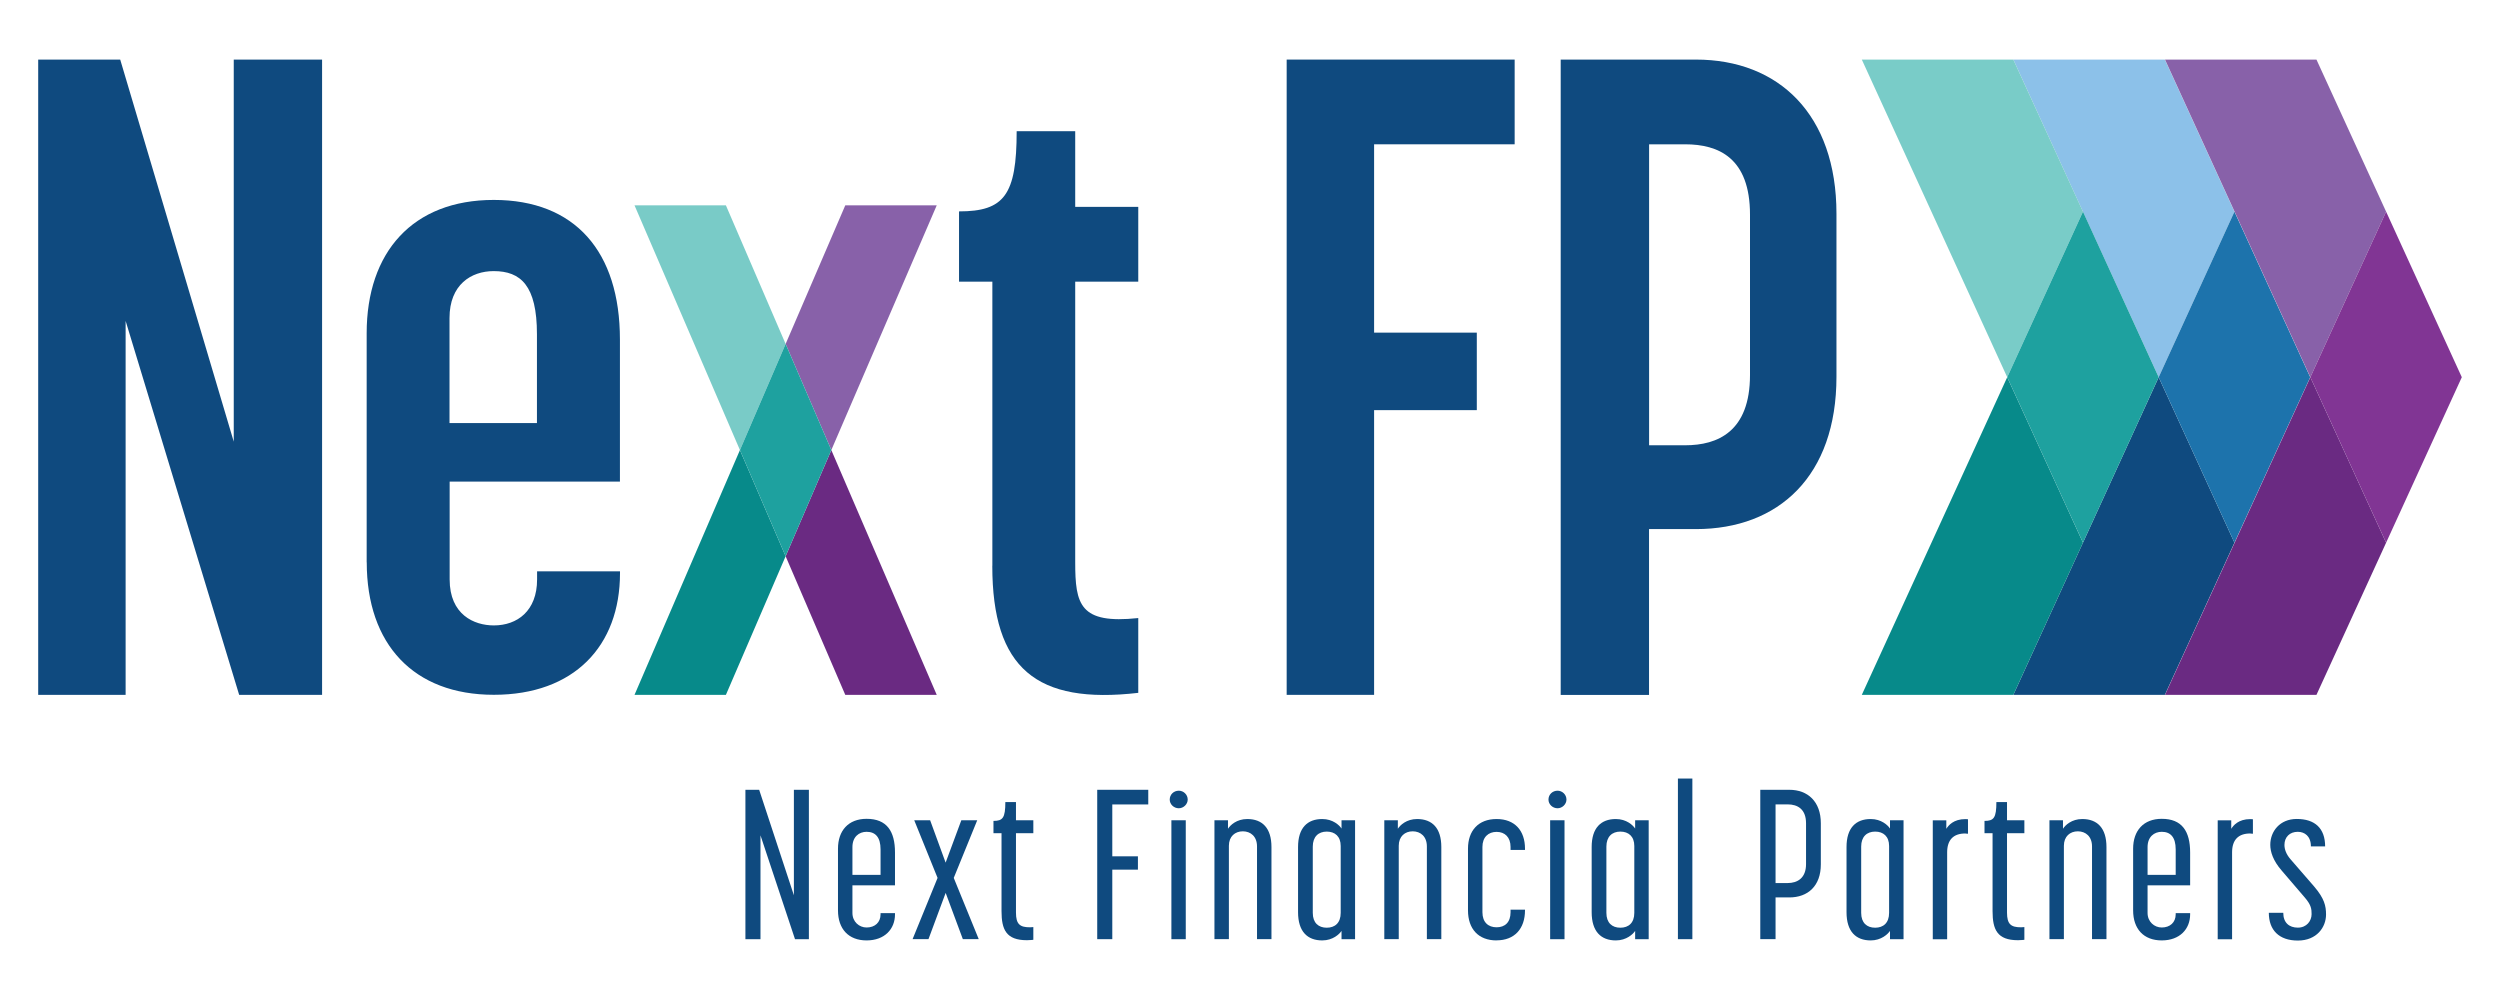
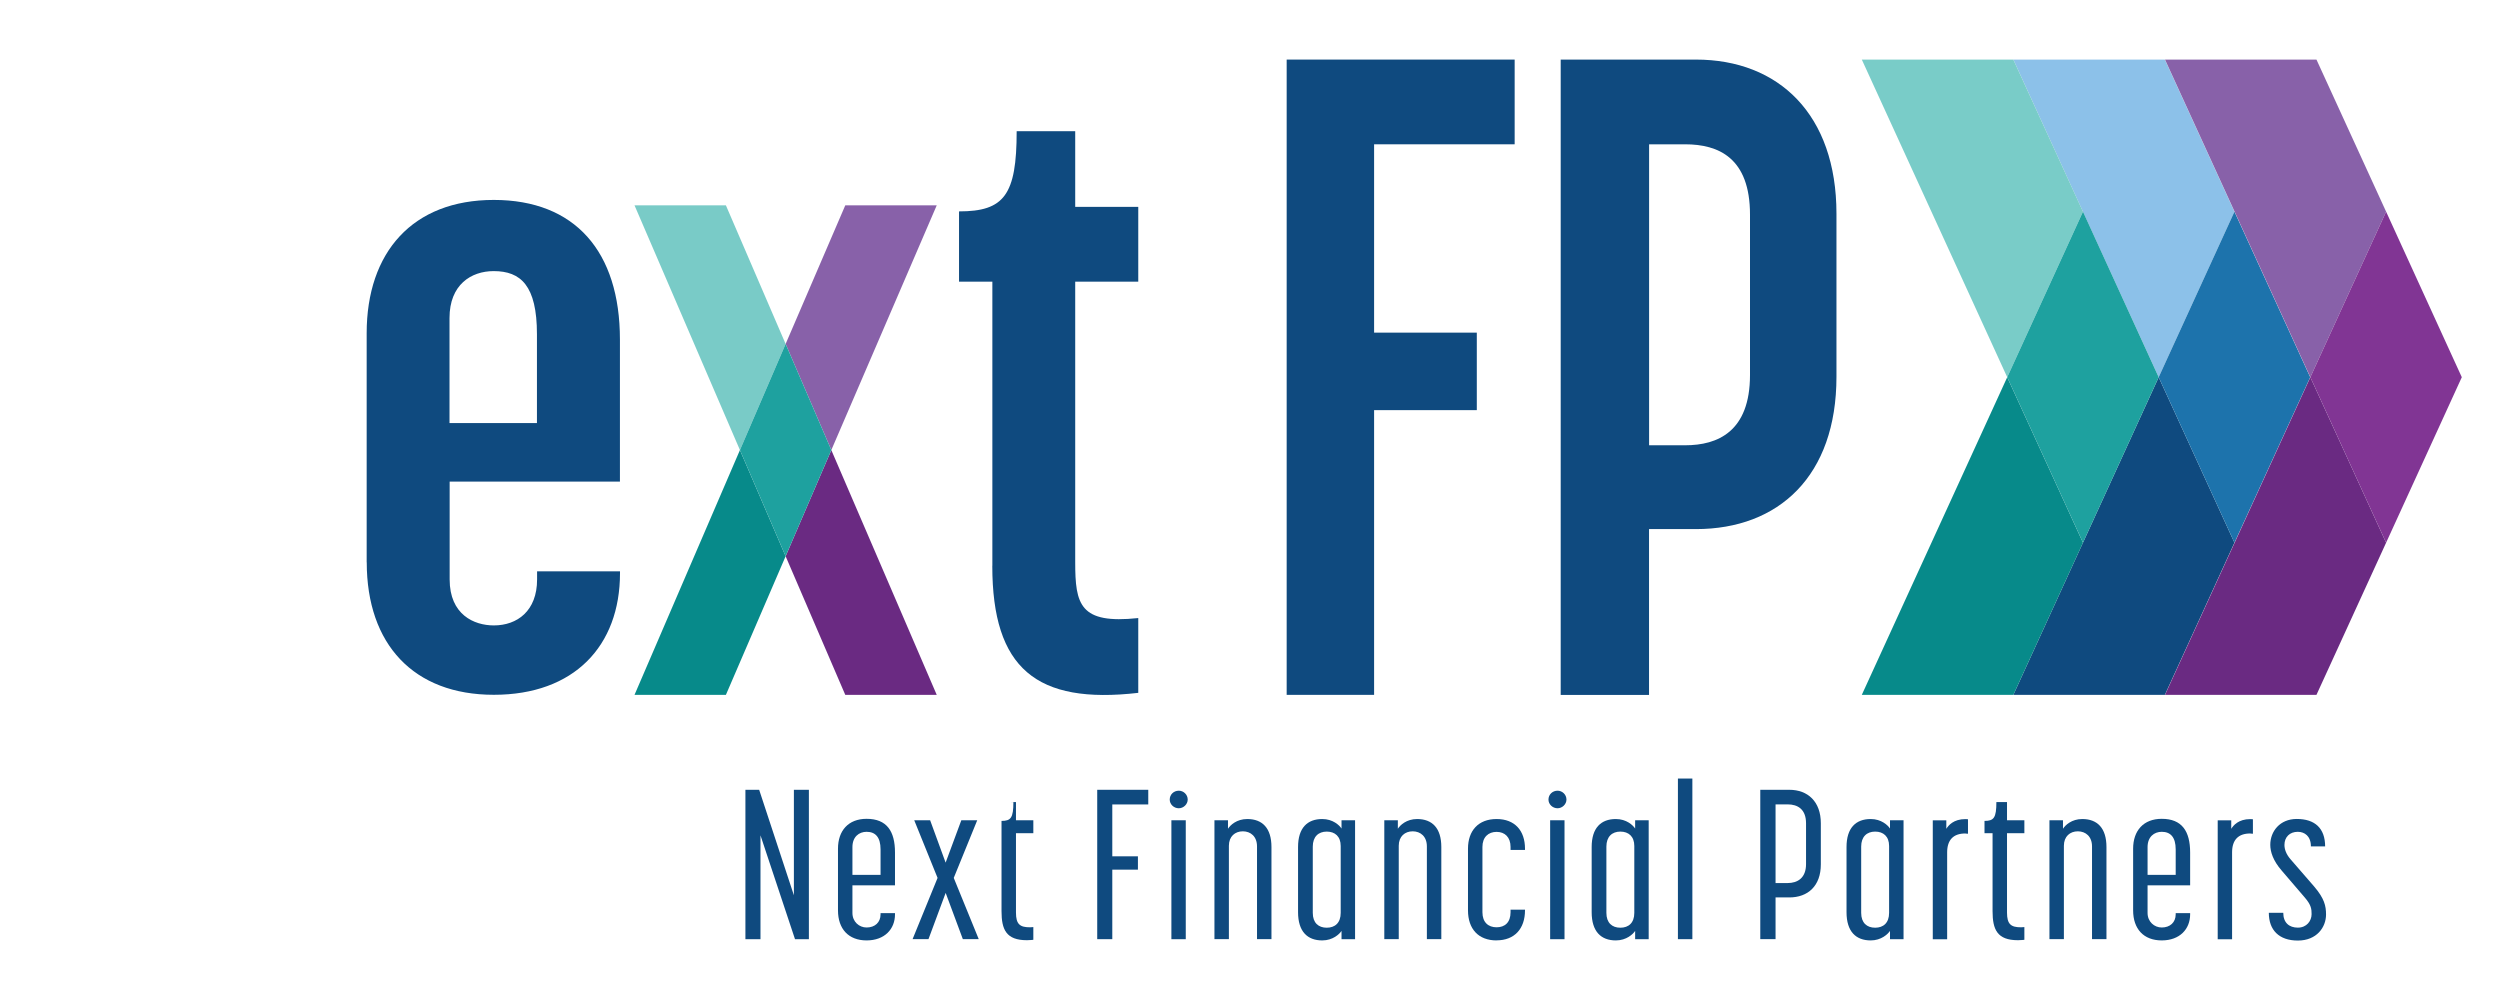
<svg xmlns="http://www.w3.org/2000/svg" id="Layer_1" data-name="Layer 1" version="1.1" viewBox="0 0 360 144">
  <defs>
    <style> .cls-1 { fill: #8cc1e9; } .cls-1, .cls-2, .cls-3, .cls-4, .cls-5, .cls-6, .cls-7, .cls-8, .cls-9, .cls-10 { stroke-width: 0px; } .cls-2 { fill: #1d73ac; } .cls-3 { fill: #6a2a82; } .cls-4 { fill: #8861a9; } .cls-5 { fill: #79ccc8; } .cls-6 { fill: #078a8a; } .cls-7 { fill: #1ea19f; } .cls-8 { fill: #0f4a7f; } .cls-9 { fill: #813594; } .cls-10 { fill: #79cbc7; } </style>
  </defs>
  <g>
    <path class="cls-8" d="M114.48,135.24l-4.97-14.95v14.95h-2.17v-21.51h1.98l5,15.19v-15.19h2.16v21.51h-2.01Z" />
    <path class="cls-8" d="M120.67,131.09v-8.88c0-2.59,1.49-4.3,4.12-4.3,2.9,0,4.09,1.77,4.09,4.85v4.73h-6.13v3.97c0,1.28.98,2.1,2.04,2.1,1.19,0,2.01-.73,2.01-1.89v-.18h2.08v.18c0,2.11-1.49,3.75-4.09,3.75s-4.12-1.65-4.12-4.33ZM126.8,125.97v-3.66c0-1.77-.76-2.53-2.01-2.53-1.1,0-2.04.73-2.04,2.2v4h4.06Z" />
    <path class="cls-8" d="M136.17,128.59l-2.47,6.65h-2.29l3.6-8.82-3.36-8.3h2.29l2.23,6.1,2.26-6.1h2.29l-3.38,8.3,3.6,8.82h-2.29l-2.47-6.65Z" />
-     <path class="cls-8" d="M144.77,115.5h1.53v2.62h2.5v1.86h-2.5v11.44c0,1.68.58,2.11,2.01,2.11.21,0,.49-.03.49-.03v1.83s-.49.06-.92.06c-2.99,0-3.66-1.53-3.66-4.18v-11.23h-1.16v-1.77c1.34,0,1.71-.43,1.71-2.72Z" />
+     <path class="cls-8" d="M144.77,115.5h1.53v2.62h2.5v1.86h-2.5v11.44c0,1.68.58,2.11,2.01,2.11.21,0,.49-.03.49-.03v1.83s-.49.06-.92.06c-2.99,0-3.66-1.53-3.66-4.18v-11.23v-1.77c1.34,0,1.71-.43,1.71-2.72Z" />
    <path class="cls-8" d="M160.17,115.84v7.47h3.69v1.92h-3.69v10.01h-2.17v-21.51h7.35v2.11h-5.19Z" />
    <path class="cls-8" d="M169.75,116.39c-.73,0-1.31-.58-1.31-1.25,0-.73.58-1.28,1.31-1.28.67,0,1.28.55,1.28,1.28,0,.67-.61,1.25-1.28,1.25ZM168.68,135.24v-17.12h2.07v17.12h-2.07Z" />
    <path class="cls-8" d="M174.88,135.24v-17.12h1.95v1.22c.33-.52,1.25-1.4,2.78-1.4,2.17,0,3.48,1.31,3.48,4.03v13.27h-2.08v-13.36c0-1.43-.92-2.17-2.04-2.17s-2.01.73-2.01,2.08v13.45h-2.08Z" />
    <path class="cls-8" d="M186.92,131.37v-9.4c0-2.75,1.34-4.03,3.48-4.03,1.53,0,2.47.89,2.78,1.37v-1.19h1.95v17.12h-1.95v-1.19c-.3.46-1.25,1.37-2.78,1.37-2.13,0-3.48-1.28-3.48-4.06ZM193.06,131.46v-9.64c0-1.37-.82-2.07-2.01-2.07s-2.01.73-2.01,2.16v9.55c0,1.43.82,2.13,2.01,2.13s2.01-.7,2.01-2.13Z" />
    <path class="cls-8" d="M199.34,135.24v-17.12h1.95v1.22c.33-.52,1.25-1.4,2.78-1.4,2.17,0,3.48,1.31,3.48,4.03v13.27h-2.08v-13.36c0-1.43-.92-2.17-2.04-2.17s-2.01.73-2.01,2.08v13.45h-2.08Z" />
    <path class="cls-8" d="M215.51,135.42c-2.62,0-4.12-1.65-4.12-4.33v-8.88c0-2.59,1.49-4.27,4.12-4.27s4.09,1.68,4.09,4.27v.18h-2.08v-.43c0-1.4-.82-2.17-2.01-2.17s-2.04.76-2.04,2.17v9.4c0,1.46.85,2.17,2.04,2.17s2.01-.7,2.01-2.17v-.37h2.08v.09c0,2.68-1.53,4.33-4.09,4.33Z" />
    <path class="cls-8" d="M224.29,116.39c-.73,0-1.31-.58-1.31-1.25,0-.73.58-1.28,1.31-1.28.67,0,1.28.55,1.28,1.28,0,.67-.61,1.25-1.28,1.25ZM223.22,135.24v-17.12h2.07v17.12h-2.07Z" />
    <path class="cls-8" d="M229.2,131.37v-9.4c0-2.75,1.34-4.03,3.48-4.03,1.53,0,2.47.89,2.78,1.37v-1.19h1.95v17.12h-1.95v-1.19c-.3.46-1.25,1.37-2.78,1.37-2.13,0-3.48-1.28-3.48-4.06ZM235.34,131.46v-9.64c0-1.37-.82-2.07-2.01-2.07s-2.01.73-2.01,2.16v9.55c0,1.43.82,2.13,2.01,2.13s2.01-.7,2.01-2.13Z" />
    <path class="cls-8" d="M241.62,135.24v-23.13h2.08v23.13h-2.08Z" />
    <path class="cls-8" d="M253.48,113.73h4.18c2.68,0,4.54,1.71,4.54,4.82v5.92c0,3.11-1.86,4.76-4.54,4.76h-1.98v6.01h-2.2v-21.51ZM255.68,127.16h1.74c1.43,0,2.65-.73,2.65-2.72v-5.89c0-2.01-1.19-2.72-2.65-2.72h-1.74v11.32Z" />
    <path class="cls-8" d="M265.9,131.37v-9.4c0-2.75,1.34-4.03,3.48-4.03,1.53,0,2.47.89,2.78,1.37v-1.19h1.95v17.12h-1.95v-1.19c-.31.46-1.25,1.37-2.78,1.37-2.13,0-3.48-1.28-3.48-4.06ZM272.03,131.46v-9.64c0-1.37-.82-2.07-2.01-2.07s-2.01.73-2.01,2.16v9.55c0,1.43.82,2.13,2.01,2.13s2.01-.7,2.01-2.13Z" />
    <path class="cls-8" d="M283.01,120.02c-1.71,0-2.62.91-2.62,2.72v12.51h-2.07v-17.12h1.95v1.22c.3-.49,1.04-1.4,2.75-1.4.21,0,.37.03.37.03v2.08s-.21-.03-.37-.03Z" />
    <path class="cls-8" d="M287.49,115.5h1.52v2.62h2.5v1.86h-2.5v11.44c0,1.68.58,2.11,2.01,2.11.21,0,.49-.03.49-.03v1.83s-.49.06-.92.06c-2.99,0-3.66-1.53-3.66-4.18v-11.23h-1.16v-1.77c1.34,0,1.71-.43,1.71-2.72Z" />
    <path class="cls-8" d="M295.12,135.24v-17.12h1.95v1.22c.33-.52,1.25-1.4,2.78-1.4,2.17,0,3.48,1.31,3.48,4.03v13.27h-2.08v-13.36c0-1.43-.92-2.17-2.04-2.17s-2.01.73-2.01,2.08v13.45h-2.08Z" />
    <path class="cls-8" d="M307.17,131.09v-8.88c0-2.59,1.49-4.3,4.12-4.3,2.9,0,4.09,1.77,4.09,4.85v4.73h-6.13v3.97c0,1.28.98,2.1,2.04,2.1,1.19,0,2.01-.73,2.01-1.89v-.18h2.08v.18c0,2.11-1.49,3.75-4.09,3.75s-4.12-1.65-4.12-4.33ZM313.3,125.97v-3.66c0-1.77-.76-2.53-2.01-2.53-1.1,0-2.04.73-2.04,2.2v4h4.06Z" />
    <path class="cls-8" d="M324.04,120.02c-1.71,0-2.62.91-2.62,2.72v12.51h-2.07v-17.12h1.95v1.22c.3-.49,1.04-1.4,2.75-1.4.21,0,.37.03.37.03v2.08s-.21-.03-.37-.03Z" />
    <path class="cls-8" d="M334.81,121.88h-2.04c0-1.46-.89-2.1-1.89-2.1-1.16,0-1.92.76-1.92,1.89,0,.61.24,1.34.89,2.08l3.39,3.91c1.46,1.71,1.71,2.78,1.71,4.03,0,1.83-1.34,3.75-4.06,3.75s-4.18-1.52-4.18-4h2.08c0,1.43.85,2.14,2.1,2.14s1.98-.95,1.98-1.95c0-.73-.06-1.31-.95-2.35l-3.35-3.91c-1.25-1.43-1.65-2.72-1.65-3.72,0-1.92,1.37-3.72,3.81-3.72,2.62,0,4.09,1.34,4.09,3.97Z" />
  </g>
  <g>
    <g>
      <g>
        <polygon class="cls-8" points="310.85 54.32 289.92 100.06 311.74 100.06 321.76 78.15 310.85 54.32" />
        <polygon class="cls-1" points="321.76 30.48 311.74 8.58 289.92 8.58 310.85 54.32 321.76 30.48" />
        <polygon class="cls-2" points="321.76 78.15 332.67 54.32 321.76 30.48 310.85 54.32 321.76 78.15" />
      </g>
      <g>
        <polygon class="cls-6" points="289.04 54.32 268.1 100.06 289.92 100.06 299.95 78.15 289.04 54.32" />
        <polygon class="cls-5" points="299.95 30.48 289.92 8.58 268.1 8.58 289.04 54.32 299.95 30.48" />
        <polygon class="cls-7" points="299.95 78.15 310.85 54.32 299.95 30.48 289.04 54.32 299.95 78.15" />
      </g>
      <g>
        <polygon class="cls-3" points="332.69 54.32 311.76 100.06 333.57 100.06 343.6 78.15 332.69 54.32" />
        <polygon class="cls-4" points="343.6 30.48 333.57 8.58 311.76 8.58 332.69 54.32 343.6 30.48" />
        <polygon class="cls-9" points="343.6 78.15 354.5 54.32 343.6 30.48 332.69 54.32 343.6 78.15" />
      </g>
    </g>
    <g>
      <path class="cls-8" d="M185.28,8.58h32.83v12.2h-20.24v27.12h14.79v11.16h-14.79v41h-12.59V8.58Z" />
      <path class="cls-8" d="M224.75,8.58h19.46c11.94,0,20.24,7.92,20.24,22.19v23.49c0,14.27-8.3,21.93-20.24,21.93h-6.75v23.88h-12.72V8.58ZM242.66,64.12c4.67,0,9.34-1.95,9.34-10.12v-23.1c0-8.17-4.54-10.12-9.34-10.12h-5.19v43.34h5.19Z" />
    </g>
    <g>
-       <path class="cls-8" d="M5.5,8.58h11.81l16.35,55.02V8.58h12.72v91.48h-11.94l-16.35-53.85v53.85H5.5V8.58Z" />
      <path class="cls-8" d="M52.8,80.98v-32.99c0-11.68,6.62-19.2,18.3-19.2s18.17,7.4,18.17,20.11v20.45h-24.52v14.09c0,5.06,3.5,6.62,6.36,6.62,3.37,0,6.23-2.08,6.23-6.62v-1.17h11.94v.26c0,10.51-6.62,17.52-18.17,17.52s-18.3-7.27-18.3-19.08ZM77.32,60.92v-12.8c0-7.01-2.34-9.08-6.23-9.08-3.24,0-6.36,1.95-6.36,6.75v15.13h12.59Z" />
      <path class="cls-8" d="M142.9,81.46v-40.9h-4.8v-10.12c6.49,0,8.3-2.33,8.3-11.55h8.43v10.9h9.08v10.77h-9.08v40.39c0,6.1.65,8.95,9.08,8.05v10.77c-14.66,1.69-21.02-3.5-21.02-18.3Z" />
      <g>
        <polygon class="cls-10" points="104.53 29.57 91.37 29.57 106.55 64.81 113.13 49.53 104.53 29.57" />
        <polygon class="cls-3" points="113.13 80.1 121.72 100.06 134.89 100.06 119.71 64.81 113.13 80.1" />
        <polygon class="cls-6" points="91.37 100.06 104.53 100.06 113.13 80.1 106.55 64.81 91.37 100.06" />
        <polygon class="cls-4" points="134.89 29.57 121.72 29.57 113.13 49.53 119.71 64.81 134.89 29.57" />
        <polygon class="cls-7" points="113.13 49.53 106.55 64.81 113.13 80.1 119.71 64.81 113.13 49.53" />
      </g>
    </g>
  </g>
</svg>